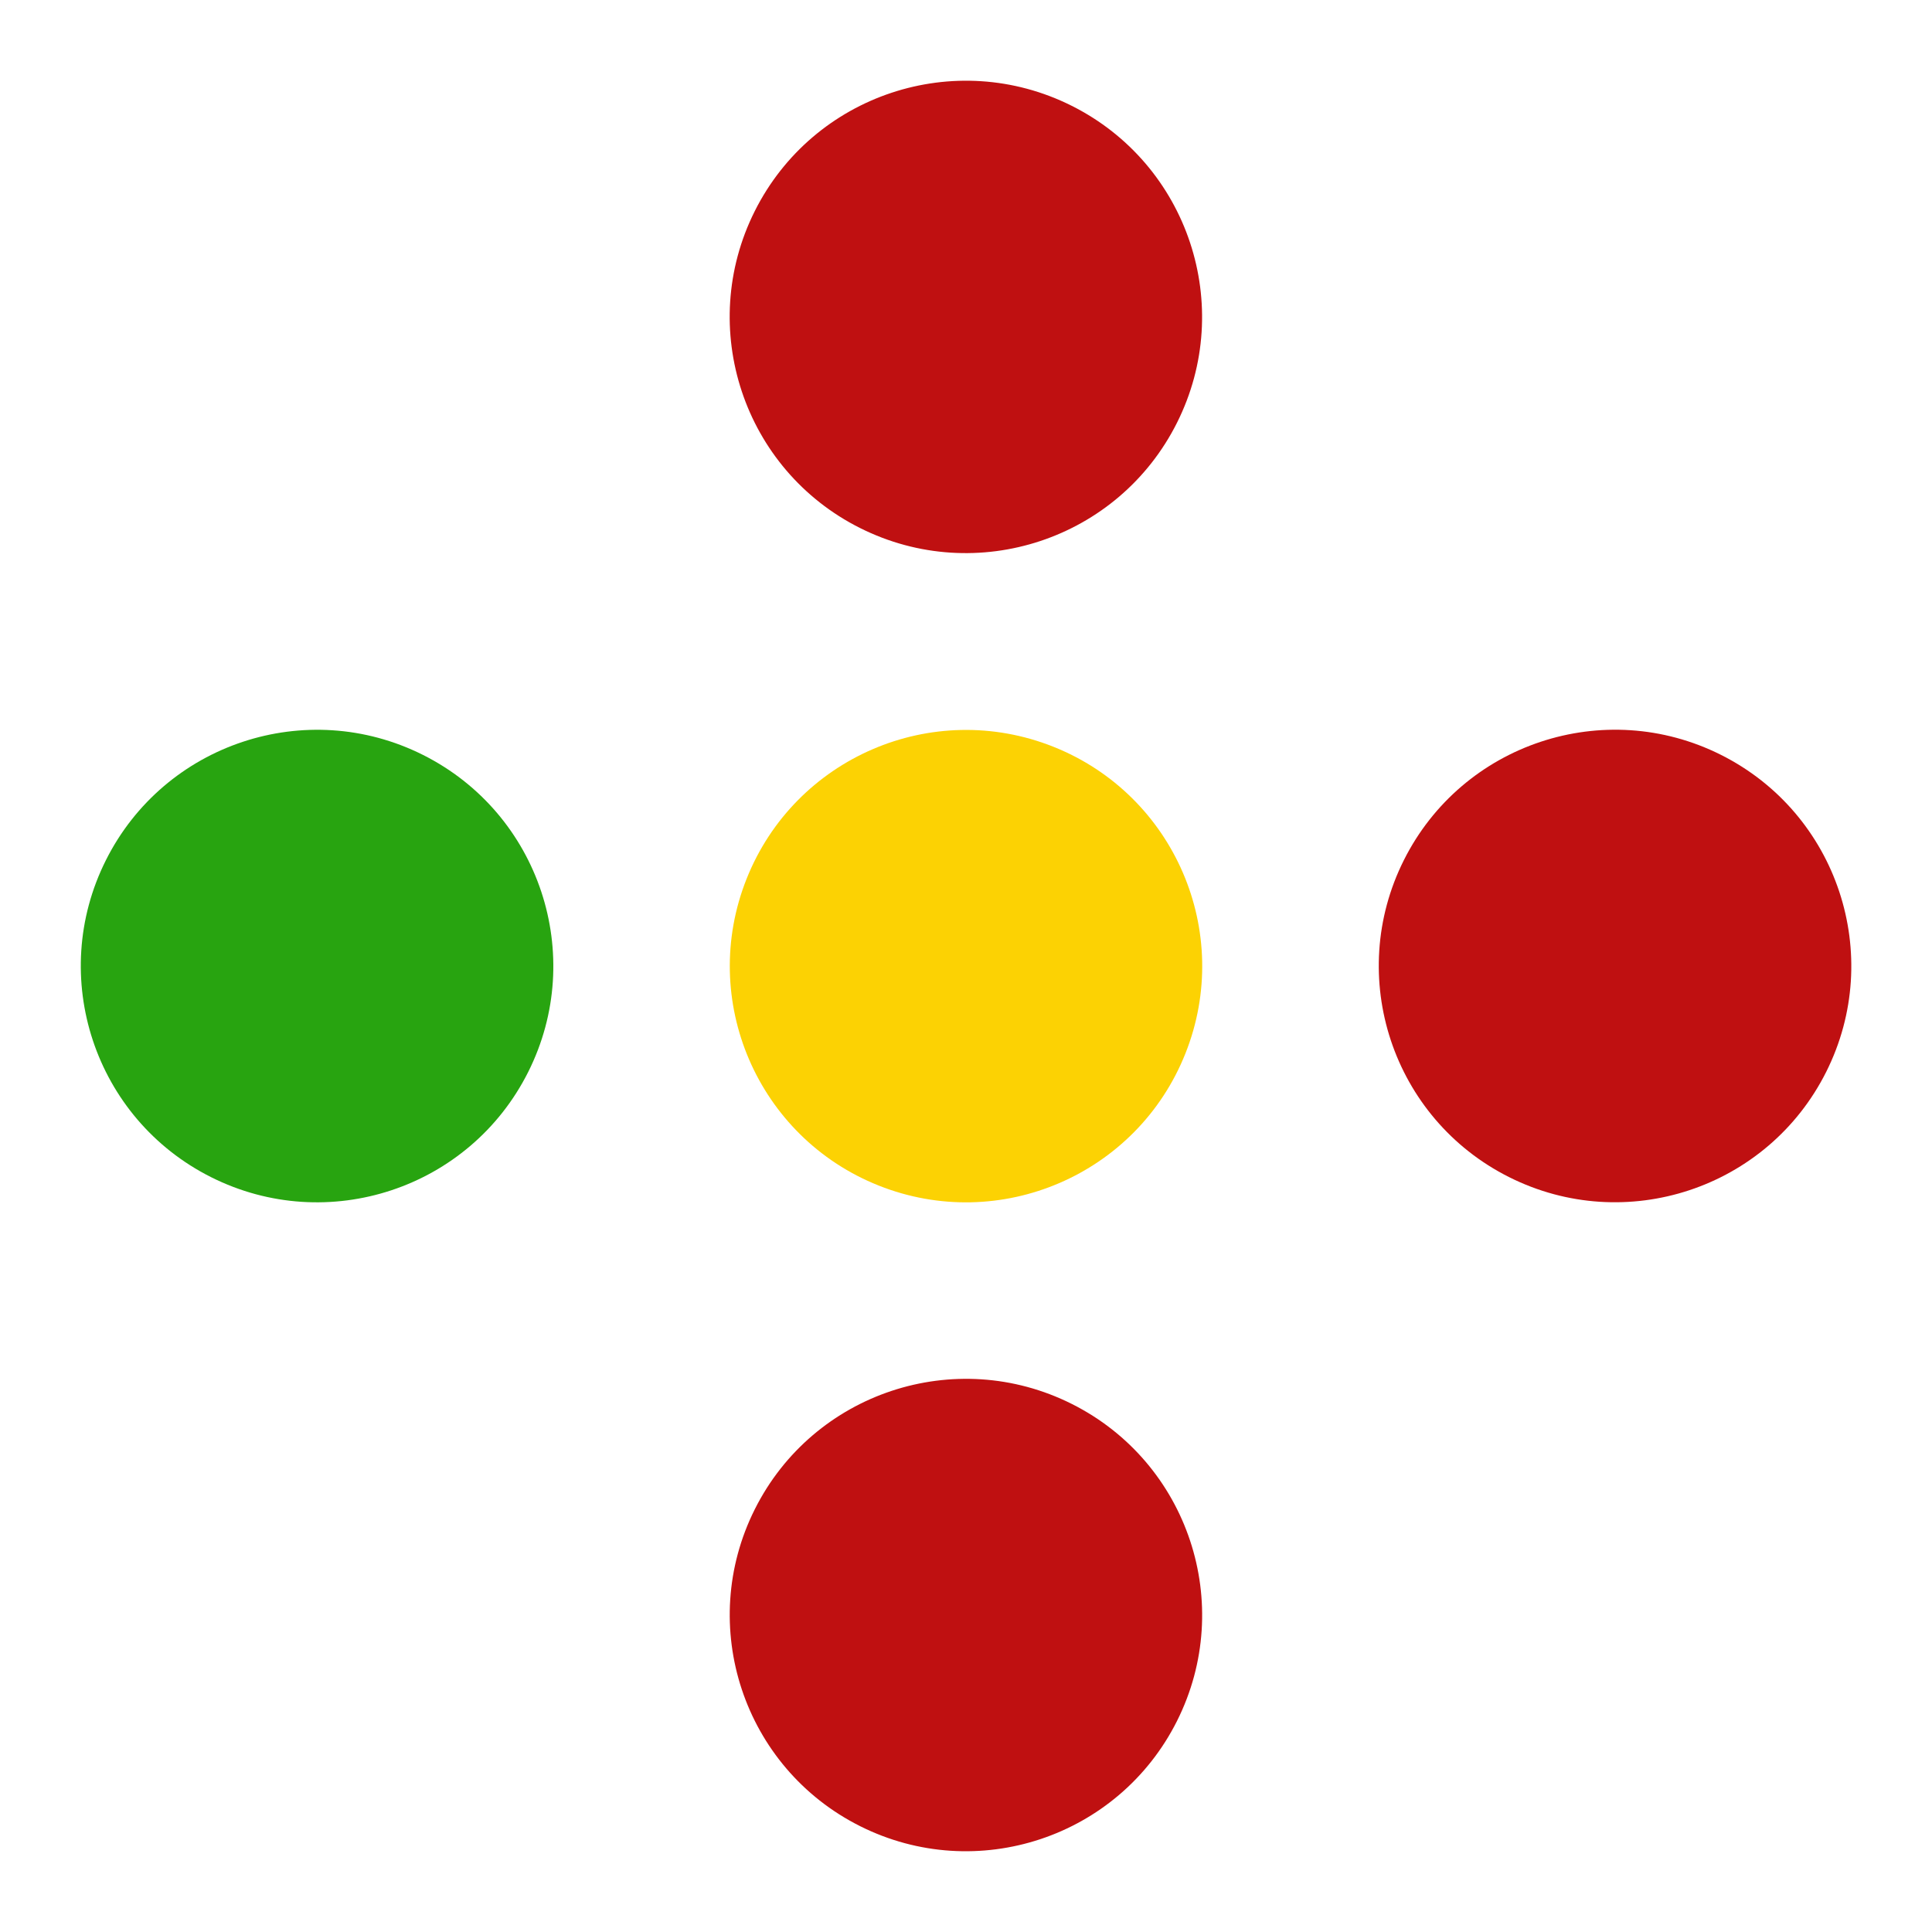
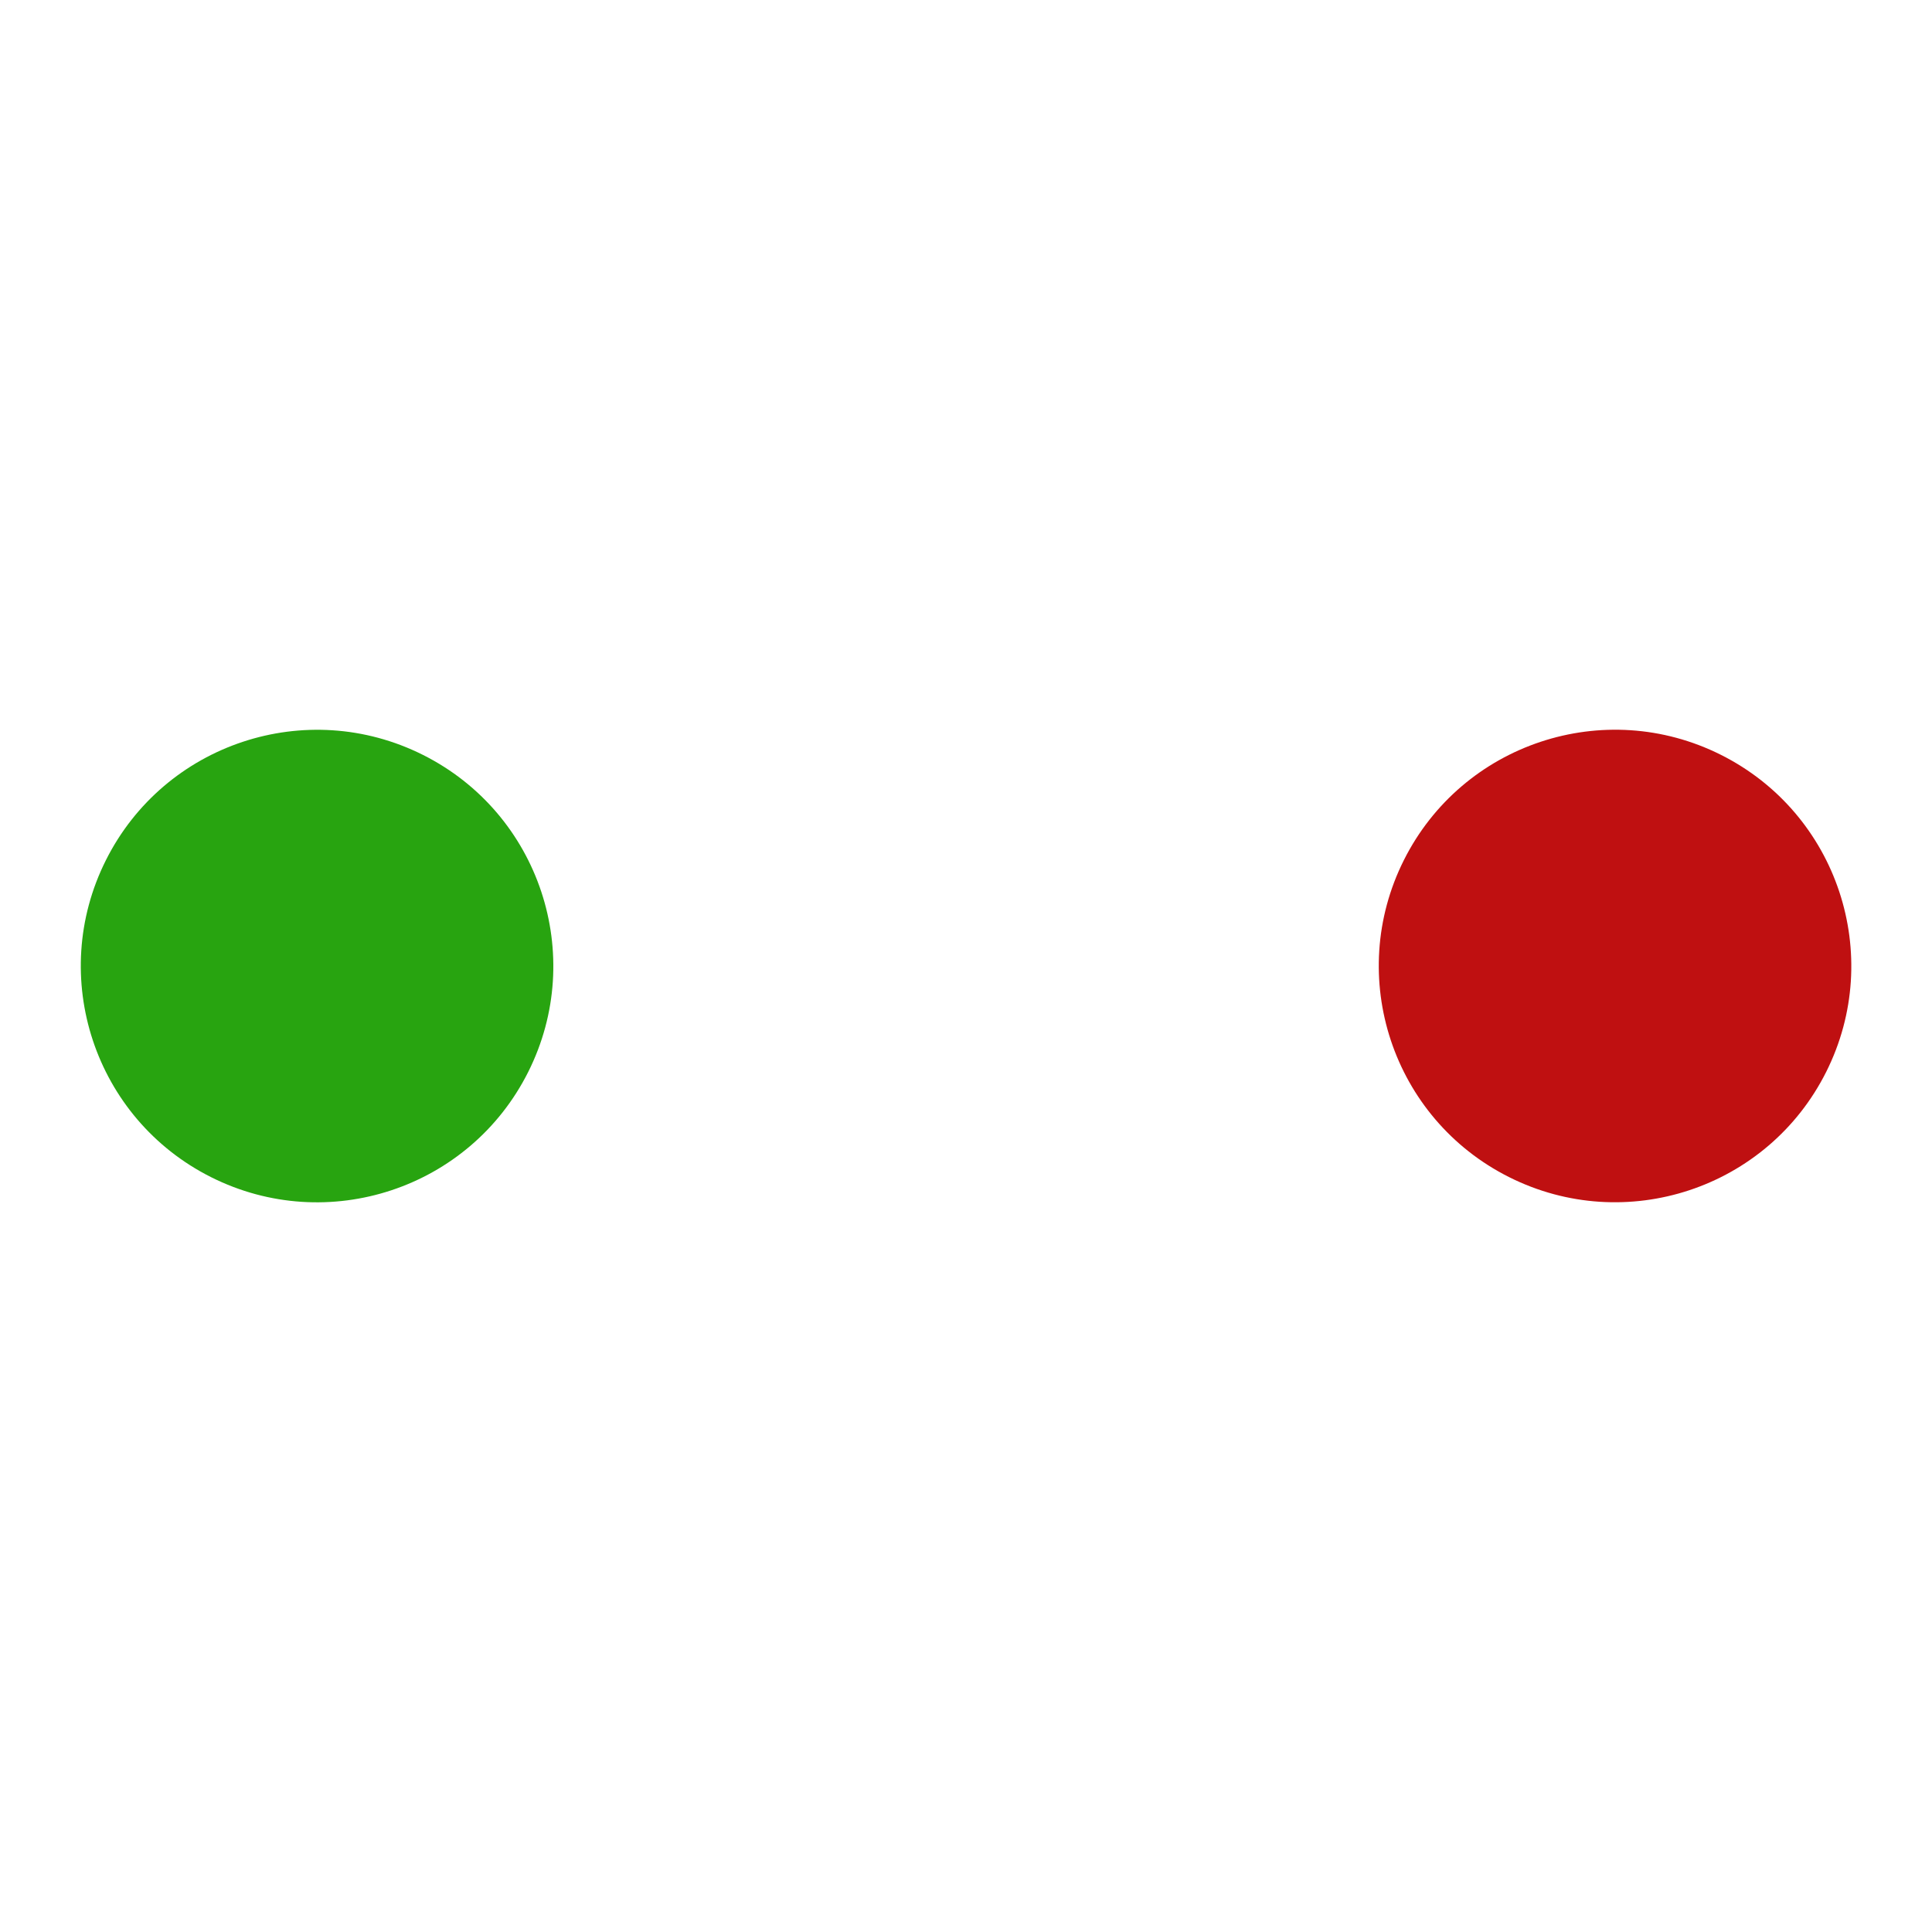
<svg xmlns="http://www.w3.org/2000/svg" width="32.331" height="32.331" viewBox="0 0 32.331 32.331">
  <g id="Grupo_3600" data-name="Grupo 3600" transform="translate(-56.121 -103.33)">
-     <circle id="Elipse_1" data-name="Elipse 1" cx="3.952" cy="3.952" r="3.952" transform="matrix(0.37, -0.929, 0.929, 0.37, 67.153, 121.707)" fill="#fcd203" />
    <circle id="Elipse_2" data-name="Elipse 2" cx="3.953" cy="3.953" r="3.953" transform="translate(77.842 121.256) rotate(-63.357)" fill="#bf1011" />
    <circle id="Elipse_3" data-name="Elipse 3" cx="3.953" cy="3.953" r="3.953" transform="translate(56.121 121.257) rotate(-63.357)" fill="#28a410" />
-     <circle id="Elipse_4" data-name="Elipse 4" cx="3.952" cy="3.952" r="3.952" transform="translate(66.981 132.117) rotate(-63.357)" fill="#bf1011" />
-     <circle id="Elipse_5" data-name="Elipse 5" cx="3.952" cy="3.952" r="3.952" transform="matrix(0.448, -0.894, 0.894, 0.448, 66.981, 110.396)" fill="#bf1011" />
  </g>
</svg>